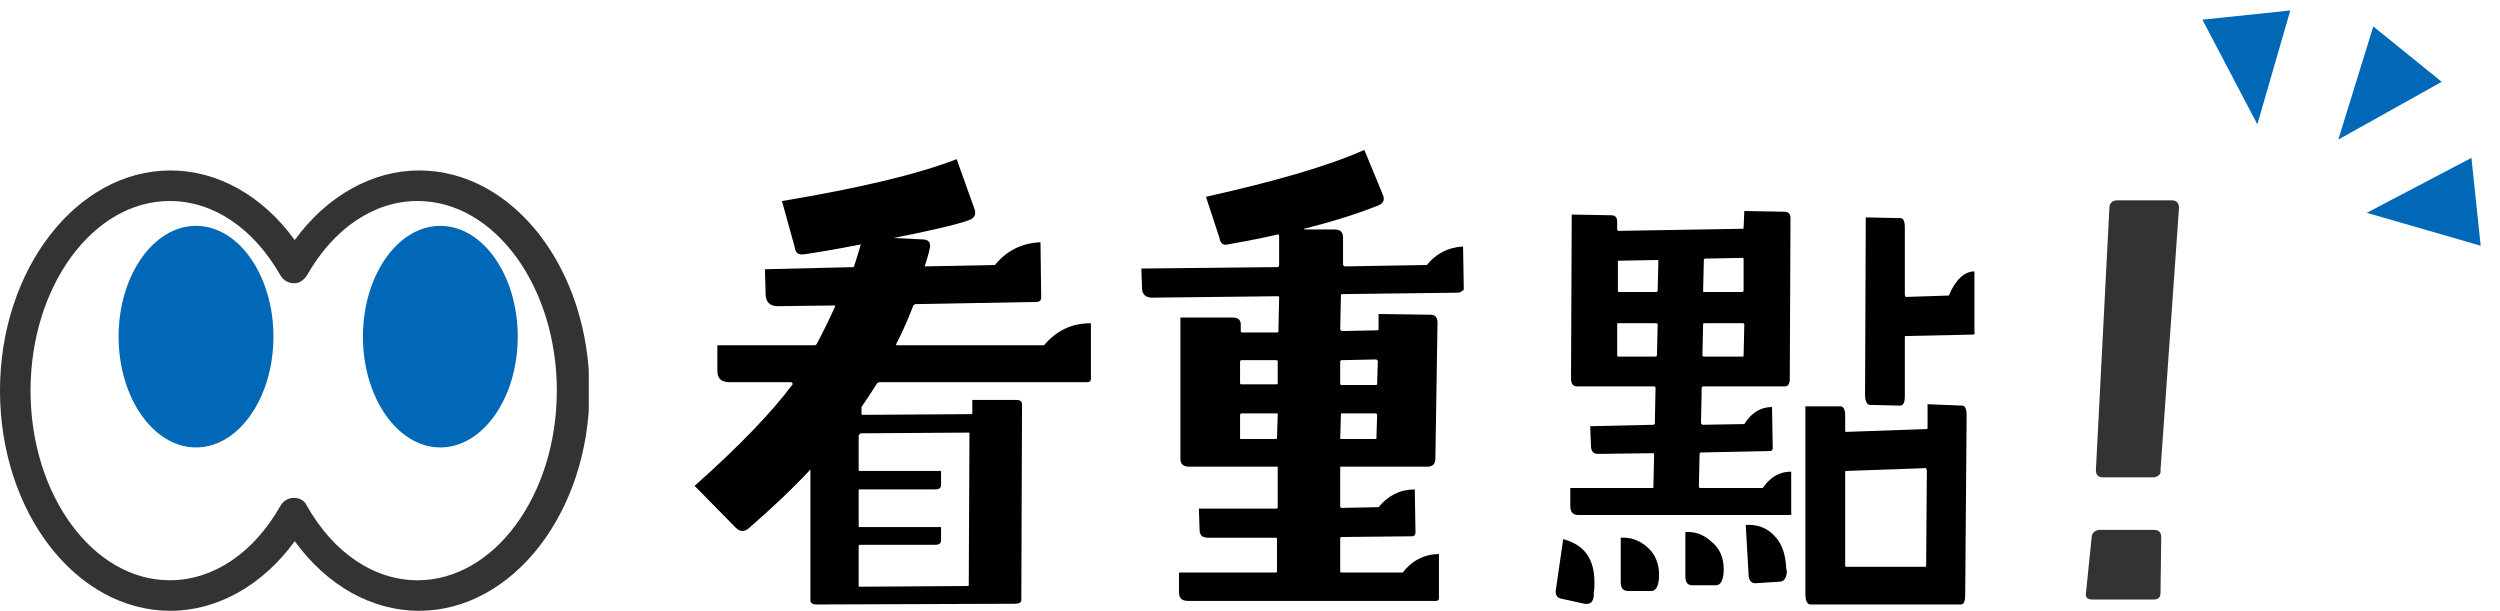
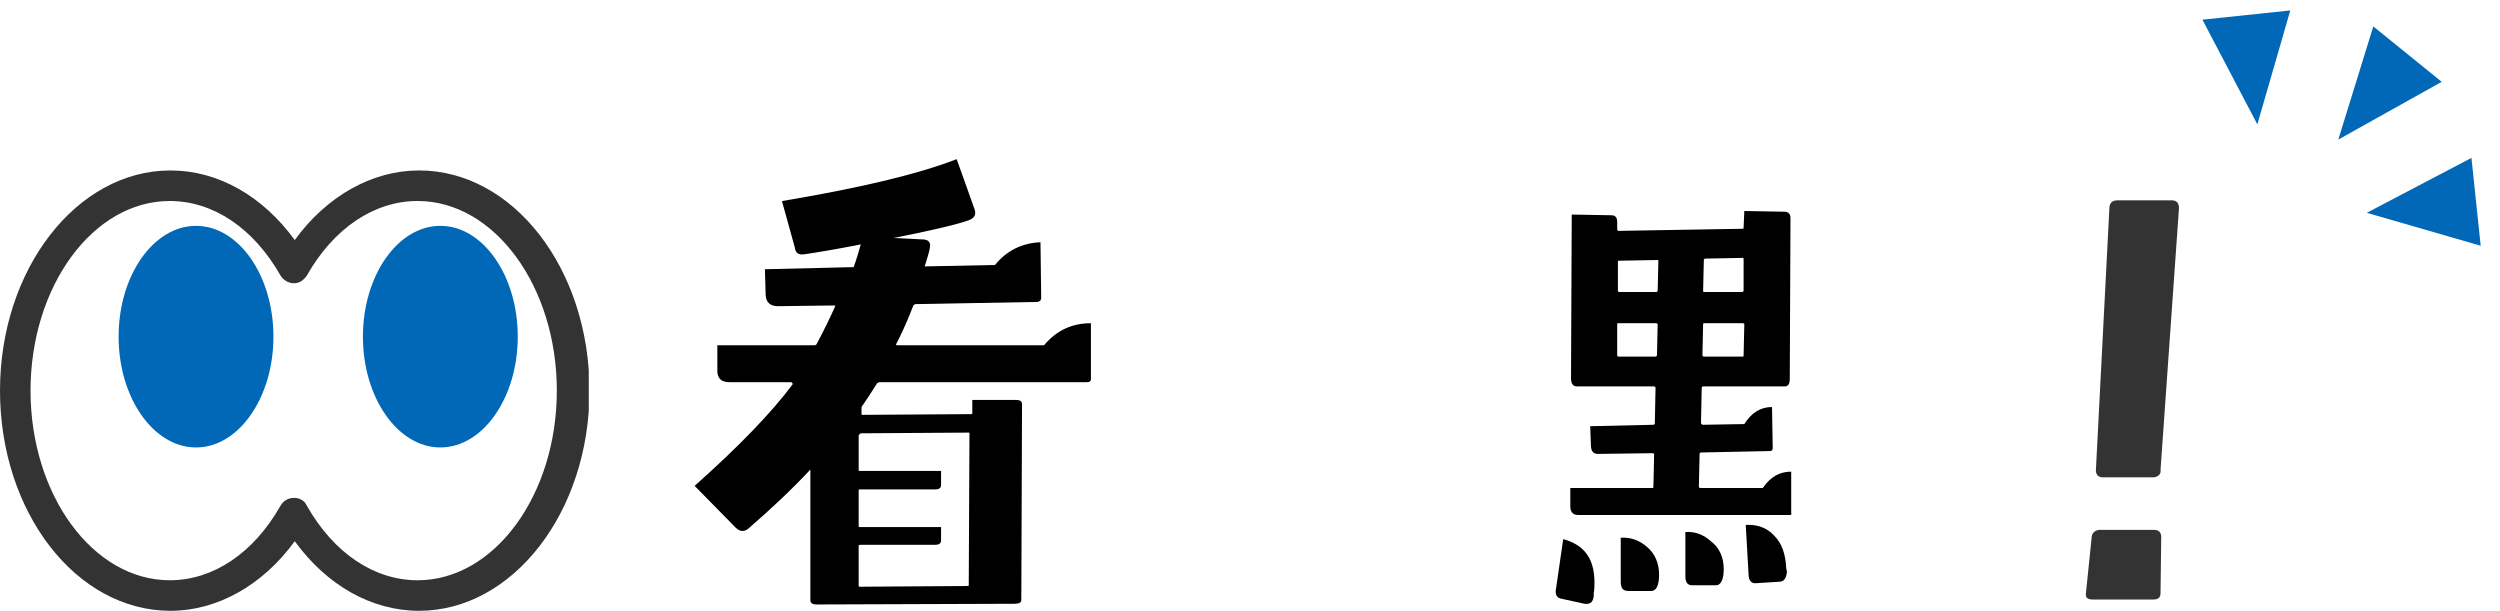
<svg xmlns="http://www.w3.org/2000/svg" id="_圖層_1" data-name="圖層 1" width="352" height="86" viewBox="0 0 352 86">
  <defs>
    <clipPath id="clippath">
      <rect y="23.9" width="82.9" height="62.1" fill="none" />
    </clipPath>
  </defs>
  <g id="Group_35438" data-name="Group 35438">
    <path id="Polygon_43" data-name="Polygon 43" d="M329.23,19.66l4.93-15.94,9.63,7.8-14.57,8.14Z" fill="#0068b7" />
    <path id="Polygon_44" data-name="Polygon 44" d="M333.23,29.97l14.75-7.74,1.3,12.37-16.05-4.64Z" fill="#0068b7" />
    <path id="Polygon_45" data-name="Polygon 45" d="M317.84,17.52l-7.74-14.75,12.37-1.3-4.64,16.05Z" fill="#0068b7" />
  </g>
  <g id="Group_35439" data-name="Group 35439">
    <g clip-path="url(#clippath)">
      <g id="Group_35436" data-name="Group 35436">
        <path id="Path_37946" data-name="Path 37946" d="M24,86c6.6,0,13-3.6,17.5-9.8,4.5,6.2,10.8,9.8,17.5,9.8,13.2,0,24-13.9,24-31s-10.7-31-24-31c-6.6,0-13,3.6-17.5,9.8-4.5-6.2-10.8-9.8-17.5-9.8C10.8,24,0,37.9,0,55s10.7,31,24,31M41.4,70.1c-.8,0-1.5.4-1.9,1.1-3.8,6.7-9.5,10.5-15.6,10.5-10.8,0-19.6-12-19.6-26.7s8.8-26.7,19.6-26.7c6.1,0,11.8,3.8,15.6,10.5.6,1,1.9,1.4,2.9.8.3-.2.6-.5.8-.8,3.8-6.7,9.5-10.5,15.6-10.5,10.8,0,19.6,12,19.6,26.7s-8.8,26.7-19.6,26.7c-6.1,0-11.8-3.8-15.6-10.5-.3-.7-1-1.1-1.8-1.1" fill="#333" />
        <path id="Path_37947" data-name="Path 37947" d="M51.1,47.4c0,8.6,4.9,15.6,10.9,15.6s10.9-7,10.9-15.6-4.9-15.6-10.9-15.6-10.9,7-10.9,15.6" fill="#0068b7" />
        <path id="Path_37948" data-name="Path 37948" d="M16.7,47.4c0,8.6,4.9,15.6,10.9,15.6s10.9-7,10.9-15.6-4.9-15.6-10.9-15.6-10.9,7-10.9,15.6" fill="#0068b7" />
      </g>
    </g>
  </g>
-   <path d="M205.3,41.21l-16.3.2c-.2,0-.2.1-.2.2l-.1,4.8.2.2,5-.1c.2,0,.2-.1.2-.2v-2.1l7.3.1c.7,0,1,.4,1,1.1l-.3,19.2c0,.7-.4,1.1-1.1,1.1h-12.3v5.6c0,.1.1.2.2.2l5.2-.1c1.3-1.6,3-2.5,5.1-2.5l.1,6.1c0,.3-.2.5-.5.5l-9.9.1c-.2,0-.2.1-.2.2v4.6c0,.2.1.2.2.2h8.6c1.3-1.7,3.1-2.6,5.1-2.6v6.2c0,.2-.1.4-.4.4h-34.9c-.9,0-1.3-.4-1.3-1.2v-2.8h13.6c.2,0,.2-.1.2-.2v-4.5c0-.2-.1-.2-.2-.2h-9.5c-.9,0-1.2-.4-1.2-1.2l-.1-2.9h10.9c.2,0,.2-.1.2-.2v-5.7h-12.5c-.8,0-1.2-.4-1.2-1.1v-19.9h7.3c.8,0,1.2.3,1.2,1v.9c0,.2.1.2.2.2h4.9c.2,0,.2-.1.2-.2l.1-4.7c0-.2-.1-.2-.2-.2l-17.7.2c-.9,0-1.4-.5-1.4-1.3l-.1-2.8,19.2-.2c.2-.1.2-.2.2-.2v-4.2c0-.1,0-.2-.2-.2-1.2.3-3.6.8-7,1.4-.7.2-1.1-.2-1.2-.9l-1.9-5.8c9.8-2.2,17.1-4.3,22.3-6.6l2.6,6.3c.3.7.1,1.2-.6,1.5-3,1.2-6.5,2.3-10.5,3.3,0,0,0,.1.1.1h4.3c.7,0,1.1.4,1.1,1.1v3.9l.2.2,11.6-.2c1.3-1.6,3-2.5,5.1-2.6l.1,6.1c-.3.2-.5.4-.8.4ZM179.7,50.71h-4.9c-.1,0-.2.1-.2.2v3c0,.2.1.2.2.2h4.9c.2,0,.2-.1.2-.2v-3c.1-.1,0-.1-.2-.2ZM179.7,58.21h-4.9c-.1,0-.2.1-.2.2v3.3c0,.1.1.1.2.1h4.8q.2,0,.2-.1l.1-3.3c.1-.1,0-.2-.2-.2ZM193.7,58.21h-4.8c-.1,0-.1.1-.1.2l-.1,3.3c0,.1.1.1.2.1h4.7q.2,0,.2-.1l.1-3.3c0-.1-.1-.2-.2-.2ZM193.8,50.61l-4.9.1c-.1,0-.2.1-.2.2v3.1c0,.2.1.2.2.2h4.8c.2,0,.2-.1.2-.2l.1-3.2-.2-.2Z" />
  <g>
    <path d="M224.4,83.91c-.1.9-.5,1.2-1.3,1.1l-3.2-.7c-.7-.1-1-.6-.8-1.5l1-6.9c3,.8,4.4,2.8,4.4,6.1,0,.5,0,.9-.1,1.5v.4ZM252,72.51h-29.8c-.7,0-1.1-.4-1.1-1.2v-2.6h11.6c.1,0,.1-.1.1-.2l.1-4.5q0-.1-.1-.2l-7.8.1c-.7,0-1-.4-1-1.3l-.1-2.6,8.9-.2c.1,0,.2-.1.2-.2l.1-5c0-.1-.1-.2-.2-.2h-10.9c-.5,0-.8-.4-.8-1.1l.1-23.1,5.6.1c.5,0,.8.3.8.9v1.1c0,.1.1.1.1.2l17.6-.3c.1,0,.1-.1.1-.2l.1-2.3,5.6.1c.6,0,.9.3.9.9l-.1,22.6c0,.7-.2,1.1-.7,1.1h-11.5c-.1,0-.2.1-.2.2l-.1,5,.2.2,5.9-.1c1-1.6,2.3-2.4,3.9-2.4l.1,5.8c0,.2-.1.4-.4.4l-9.7.2c-.1,0-.2.1-.2.2l-.1,4.6c0,.1.1.2.2.2h8.8c1.1-1.6,2.4-2.3,4-2.3v5.8c.1.2,0,.3-.2.3ZM233.1,45.51h-5.3q-.1,0-.1.1v4.4c0,.1.1.2.1.2h5.3c.1,0,.2-.1.2-.2l.1-4.4c-.1-.1-.2-.1-.3-.1ZM233.3,36.61l-5.4.1q-.1,0-.1.1v4.1c0,.1.1.2.1.2h5.3c.1,0,.2-.1.2-.2l.1-4.2c0-.1-.1-.1-.2-.1ZM229.3,83.21c-.8,0-1.1-.4-1.1-1.3v-6.2c1.4-.1,2.7.4,3.7,1.3,1.1.9,1.7,2.3,1.7,3.9,0,1.5-.4,2.3-1.1,2.3,0,0-3.2,0-3.2,0ZM238.3,82.41c-.7,0-1-.4-1-1.3v-6.2c1.4-.1,2.6.4,3.6,1.3,1.2.9,1.8,2.3,1.8,3.9,0,1.5-.4,2.3-1.1,2.3,0,0-3.3,0-3.3,0ZM245.4,45.51h-5.4c-.1,0-.2,0-.2.1l-.1,4.4c0,.1.1.2.2.2h5.5c.1,0,.1-.1.1-.2l.1-4.4q-.1-.1-.2-.1ZM245.4,36.31l-5.3.1c-.1,0-.2.1-.2.2l-.1,4.3c0,.1,0,.2.1.2h5.4c.1,0,.2-.1.2-.2v-4.4c0-.1,0-.2-.1-.2ZM250.5,81.91l-3.2.2c-.7.1-1.1-.4-1.1-1.2l-.4-7c1.6-.1,3,.4,4,1.5,1.1,1.1,1.6,2.6,1.7,4.6l.1.5c-.1.9-.4,1.4-1.1,1.4Z" />
-     <path d="M276.7,83.71c0,1-.2,1.4-.6,1.4h-21.2c-.4,0-.7-.5-.7-1.4v-26.5h4.9c.5,0,.7.5.7,1.3v2c0,.2,0,.3.1.3l11.4-.4c.1,0,.1-.1.1-.3v-3.2l4.9.2c.4,0,.6.5.6,1.4l-.2,25.2ZM271.2,65.91l-11.3.4c-.1,0-.1.1-.1.3v12.9c0,.2,0,.3.1.3h11.2c.1,0,.1-.1.1-.3l.1-13.2-.1-.4ZM277.8,47.11l-9.5.2c-.1,0-.1.1-.1.2v8.2c0,1-.2,1.4-.7,1.4l-4.2-.1c-.4,0-.7-.5-.7-1.4l.1-25,4.9.1c.4,0,.6.5.6,1.3v9.5c0,.1.1.2.1.3l6.1-.2c.9-2.2,2.2-3.4,3.6-3.4v8.4c.1.4,0,.5-.2.5Z" />
  </g>
  <path d="M147,48.61h-20.6c-.2,0-.3,0-.2-.2,1.3-2.5,2-4.4,2.4-5.4.1-.1.2-.2.4-.2h.6l16.5-.3c.4-.1.5-.3.5-.6l-.1-7.8c-2.6.1-4.8,1.2-6.4,3.2l-9.9.2c.3-1,.6-1.9.7-2.5.2-.8-.1-1.3-1-1.3l-4.1-.2c4.6-.9,9-1.9,10.6-2.5.8-.3,1.1-.8.8-1.6l-2.5-7c-5.7,2.2-13.9,4.1-24.6,5.9l1.8,6.5c.1.8.5,1.1,1.3,1,1.4-.2,4.5-.7,8-1.4-.3,1-.6,2.1-1,3.2l-12.5.3.1,3.5c0,1.1.6,1.7,1.7,1.7l7.9-.1c.1,0,.2,0,.2.1-.8,1.8-1.7,3.6-2.6,5.3-.1.2-.2.2-.4.2h-13.6v3.6c0,1.1.6,1.6,1.7,1.6h8.7c.2.1.2.2.2.3-2.9,3.9-7.5,8.7-13.8,14.3l5.8,5.9c.6.6,1.3.6,1.9,0,3.1-2.7,6-5.4,8.6-8.2v18.4c0,.4.3.6.9.6l27.9-.1c.6,0,.9-.2.9-.5l.1-27.6c0-.4-.3-.6-.8-.6h-6.2v1.9c0,.1-.1.1-.2.1l-15.2.1c-.1,0-.2,0-.2-.1v-1c.7-1,1.4-2.1,2.1-3.2.1-.2.3-.3.5-.3h29.1c.4,0,.6-.1.6-.5v-7.8c-2.8,0-4.9,1.1-6.6,3.1ZM121.2,61.01l15.2-.1c.1,0,.1.1.1.1l-.1,21.4c0,.1-.1.1-.2.1l-15.1.1c-.1,0-.2,0-.2-.1v-5.7s.1-.1.2-.1h10.6c.5,0,.8-.2.8-.6v-1.9h-11.4c-.1,0-.2,0-.2-.1v-5.1c0-.1.1-.1.2-.1h10.6c.5,0,.8-.2.8-.6v-2h-11.4c-.1,0-.2,0-.2-.1v-4.9q.2-.3.3-.3Z" />
  <path id="Path_37917" data-name="Path 37917" d="M304.2,83.51c0,.6-.3.9-1,.9h-8.6c-.7,0-1-.3-.9-.9l.8-7.8c0-.6.4-1,1-1.1h7.8c.7,0,1,.4,1,1l-.1,7.9ZM304.2,66.21c.1.5-.3.9-.9,1h-7.2c-.7,0-1-.4-1-1l1.9-36.9c0-.7.4-1.1,1.1-1.1h7.7c.7,0,1,.4,1,1.1l-2.6,36.9Z" fill="#333" />
</svg>